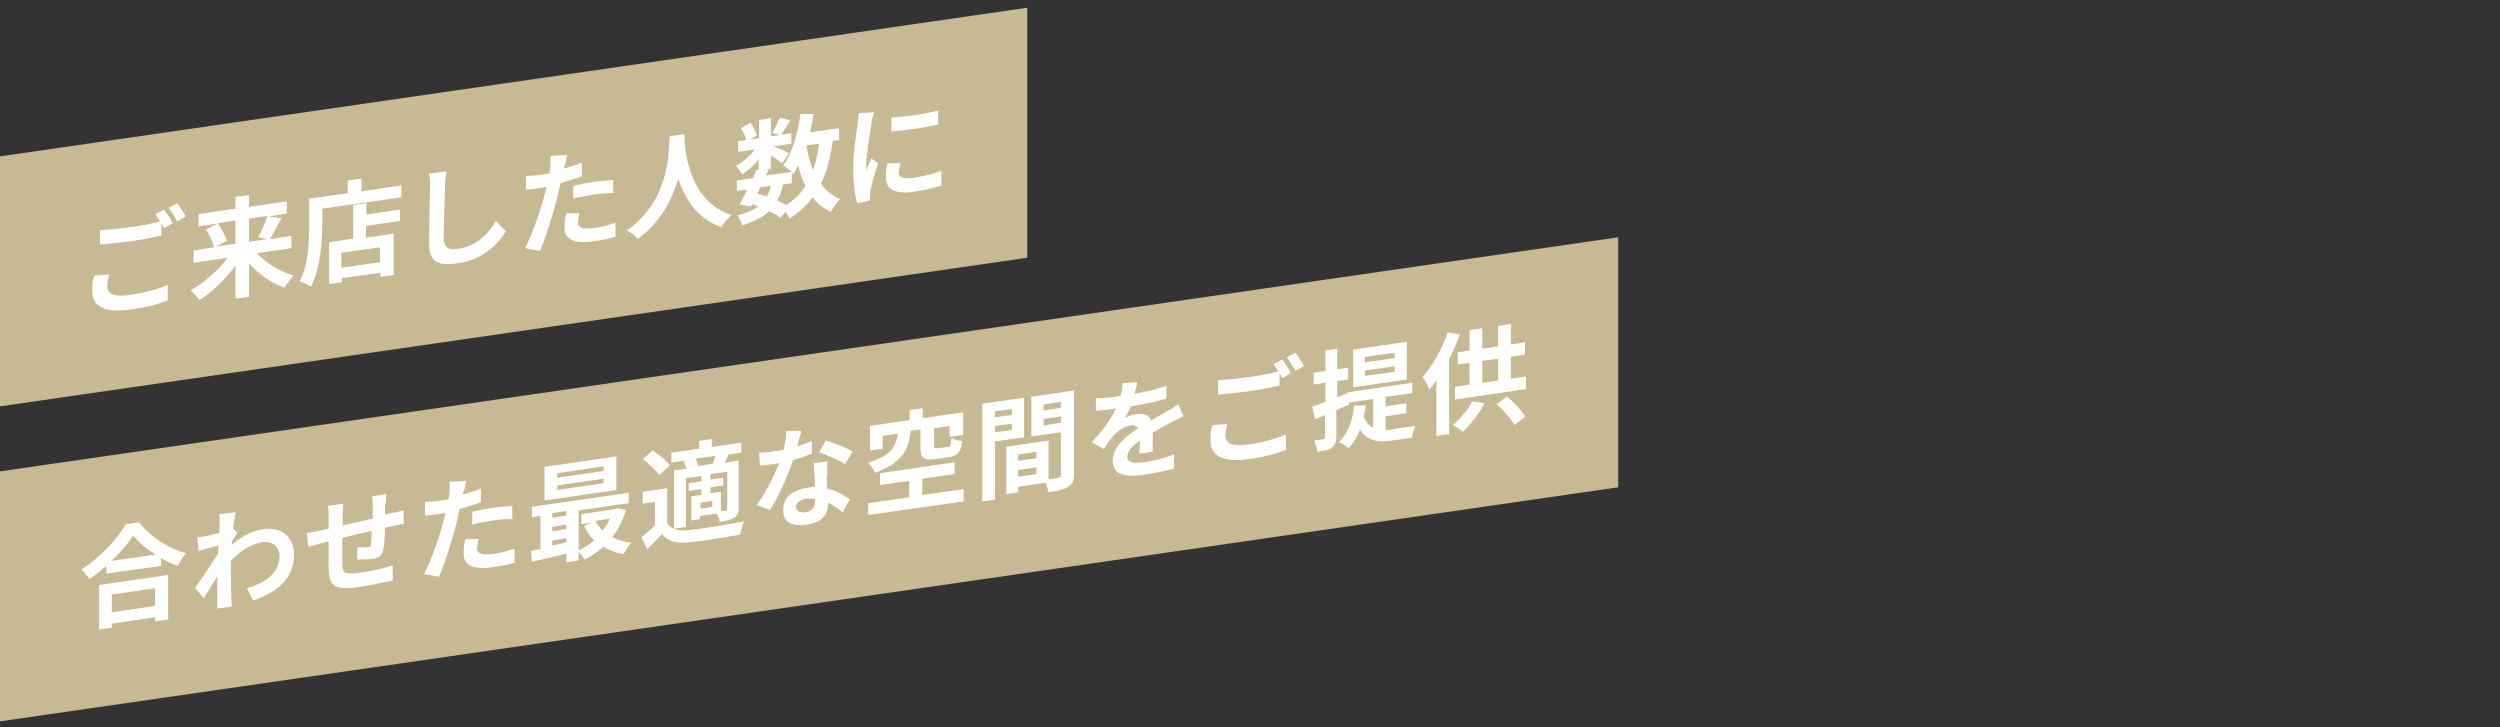
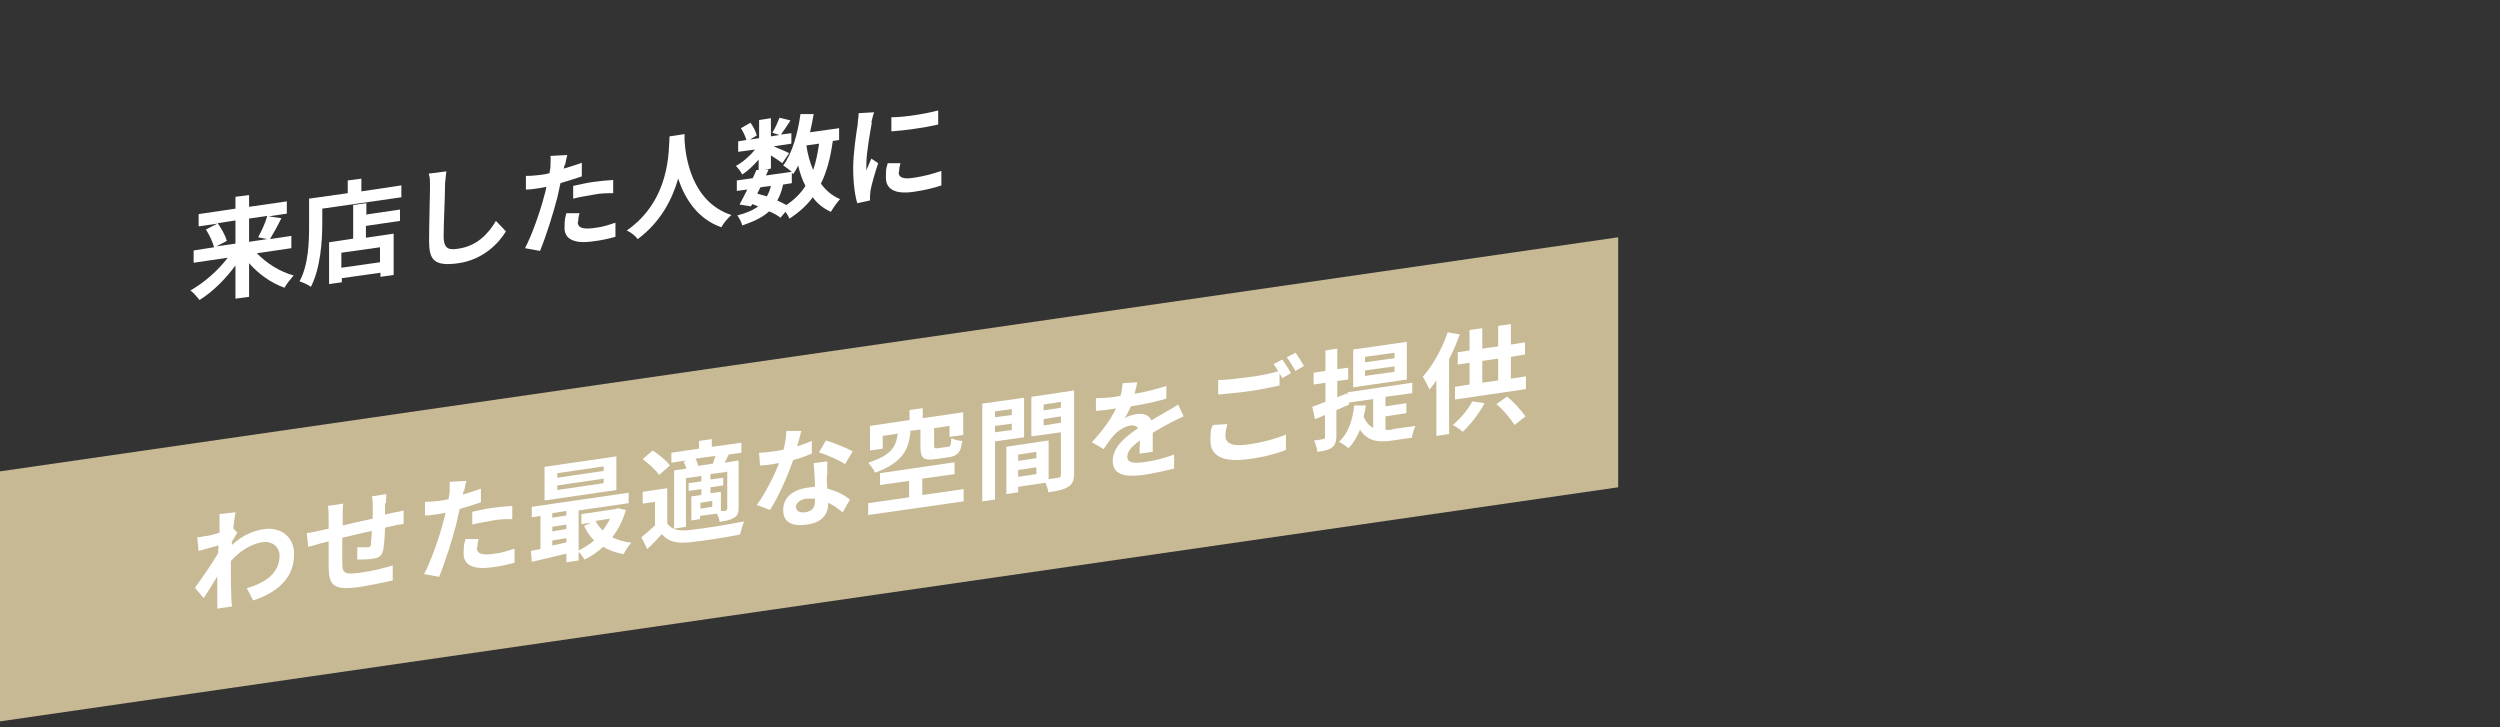
<svg xmlns="http://www.w3.org/2000/svg" id="_レイヤー_1" data-name="レイヤー_1" width="550" height="160" version="1.1" viewBox="0 0 550 160">
  <rect x="0" y="0" width="550" height="160" fill="#333333" stroke="none" />
  <defs>
    <style>
      .st0 {
        fill: #fff;
      }

      .st1 {
        fill: #c7b994;
      }
    </style>
  </defs>
-   <polygon class="st1" points="0 89.4 0 34.4 226 1.7 226 56.7 0 89.4" />
  <polygon class="st1" points="0 158.7 0 103.7 356 52.2 356 107.2 0 158.7" />
  <g>
-     <path class="st0" d="M23.6,63c0,1.6,1.5,2.4,4.9,1.9s6.3-1.3,8.4-2.2v3.4c-2.1.8-4.9,1.6-8.3,2-5.5.8-8.3-.7-8.3-4s.3-2.6.5-3.5l3.2-.2c-.2.9-.4,1.7-.4,2.5ZM38,49.1l-1.9,1.1c-.2-.3-.4-.7-.6-1.1v2.7c-1.7.4-4.7,1-6.9,1.3s-4.6.5-6.6.7v-3.2c1.8,0,4-.3,6.5-.6s4.9-.8,6.7-1.3c-.3-.6-.7-1.1-1-1.6l1.9-1c.6.8,1.5,2.2,1.9,3ZM40.9,47.6l-1.9,1.1c-.5-.9-1.3-2.2-1.9-3l1.9-1c.6.8,1.5,2.2,1.9,3Z" />
    <path class="st0" d="M56.5,55.7c2.1,2.2,5.1,4.1,8.1,4.9-.6.7-1.6,1.9-2,2.7-2.9-1-5.7-3-7.8-5.4v7.4l-3,.4v-7.3c-2.2,3-5,5.8-7.9,7.6-.5-.6-1.3-1.6-2-2.1,3-1.7,6.1-4.4,8.2-7.2l-7.5,1.1v-2.7l4.5-.7c-.3-1.1-1-2.7-1.8-3.9l2.5-1.3-4.1.6v-2.7l8.1-1.2v-2.6l3-.4v2.6l8.3-1.2v2.7l-4,.6,2.8.4c-.8,1.7-1.8,3.4-2.5,4.6l4.7-.7v2.7l-7.5,1.1ZM47.9,49.1c.8,1.2,1.7,2.7,2,3.9l-2.3,1.2,4.2-.6v-5.1l-3.9.6ZM54.8,48.1v5.1l4-.6-2-.4c.7-1.3,1.6-3.2,2-4.7l-4.1.6Z" />
    <path class="st0" d="M88.3,40.7v2.7l-17.4,2.5v3.3c0,3.9-.4,9.8-2.5,13.9-.5-.4-1.8-1-2.5-1.2,2-3.7,2.1-8.8,2.1-12.2v-6l8.5-1.2v-2.8l3-.4v2.8l8.7-1.3ZM80.5,47.2l7.5-1.1v2.5l-7.5,1.1v2.6l6.1-.9v9.1l-2.9.4v-.9l-8.5,1.2v.9l-2.8.4v-9.2l5.3-.8v-7.4l2.9-.4v2.3ZM83.6,54.4l-8.5,1.2v3.3l8.5-1.2v-3.3Z" />
    <path class="st0" d="M97.9,41c0,2.6-.3,8-.3,11s1.4,3,3.3,2.7c4-.6,6.5-3.2,8.2-6.1l2.2,2.3c-1.5,2.5-4.9,6.2-10.4,7s-6.5-.8-6.5-4.9.2-9.6.2-11.6,0-2.3-.3-3.2l3.9-.5c-.1,1-.3,2.3-.3,3.2Z" />
    <path class="st0" d="M124.2,36.2c0,.3-.1.6-.2.9,1.3-.4,2.7-.8,4-1.3v3c-1.4.5-3.1,1-4.7,1.5-.2,1.1-.5,2.2-.7,3.2-.9,3.5-2.5,8.6-3.8,11.7l-3.3-.6c1.4-2.6,3.3-7.9,4.2-11.4.2-.7.4-1.4.5-2.1-.6.1-1.1.2-1.6.3-1.2.2-2.1.3-2.9.3v-3c1.2,0,2-.1,3-.2s1.4-.2,2.2-.4c0-.5.2-1,.2-1.4,0-.9.1-1.9,0-2.4l3.7-.2c-.2.7-.4,1.8-.5,2.3ZM127.1,48.8c0,1.1.7,1.7,3.3,1.4s3.3-.7,5-1.2v3.1c-1.5.4-3.1.8-5,1-4,.6-6.2-.5-6.2-2.9s.2-2.3.4-3.3h2.9c-.2.6-.3,1.4-.3,1.9ZM130.7,40c1.4-.2,2.8-.3,4.2-.4v2.9c-1.3,0-2.7,0-4.2.3s-3.1.5-4.6.9v-2.8c1.3-.3,3.1-.7,4.6-.9Z" />
    <path class="st0" d="M150.6,29.5c0,.4,0,.9,0,1.4.2,3.3,1.4,13.5,10.3,16.4-.9.8-1.8,1.9-2.2,2.7-5.4-1.9-8.1-6.5-9.5-10.7-1.3,4.5-3.8,9.5-8.9,13.3-.5-.7-1.4-1.4-2.4-1.9,9.6-6.7,9.2-17.5,9.4-20.7l3.3-.5Z" />
    <path class="st0" d="M183.2,31.1c-.5,3.6-1.3,6.7-2.6,9.3,1.1,1.5,2.5,2.7,4.2,3.4-.6.7-1.5,1.9-2,2.8-1.6-.7-3-1.8-4-3.2-1.3,1.8-3,3.3-5.1,4.7-.2-.4-.5-1-.9-1.5l-1.1,1.3c-.6-.5-1.5-1-2.5-1.4-1.4,1.3-3.3,2.2-5.9,3.1-.2-.8-.7-1.7-1.1-2.2,1.9-.5,3.4-1.1,4.6-2-.4-.2-.9-.3-1.3-.5l-.3.5-2.5-.4c.5-.9,1.1-2.1,1.7-3.3l-2.3.3v-2.3l3.5-.5c.3-.6.6-1.3.8-1.8h.5s0-2.3,0-2.3c-1.1,1.3-2.4,2.5-3.6,3.3-.3-.6-.9-1.4-1.4-1.9,1.5-.8,3.1-2.2,4.2-3.6l-3.7.5v-2.3l1.8-.3c-.2-.8-.7-1.8-1.2-2.6l2.1-1.2c.6.8,1.2,2,1.4,2.8l-1.5.9,2-.3v-4l2.6-.4v4l1.9-.3-1.6-.5c.6-.9,1.2-2.3,1.6-3.3l2.4.6c-.7,1.1-1.5,2.3-2.1,3.1l2.3-.3v2.3l-3.9.6c1.2.5,2.9,1.2,3.4,1.5l-1.5,2.2c-.5-.4-1.5-1.1-2.5-1.7v2.9l-1.5.2h1c0,0-.6,1.3-.6,1.3l5.7-.8c-.6-.5-1.4-1.1-1.9-1.4,2-2.7,3.2-7,3.8-11.3h2.9c-.2,1.3-.5,2.7-.8,4l6.4-.9v2.6l-1.3.2ZM166.6,42.6c.7.2,1.4.4,2.1.6.4-.7.7-1.4.9-2.3l-2.3.3-.7,1.4ZM172.3,40.5c-.3,1.4-.7,2.6-1.3,3.6.7.3,1.4.7,2,1,1.8-1.2,3.2-2.6,4.2-4.2-.7-1.3-1.2-2.8-1.6-4.5-.3.7-.7,1.3-1.1,1.9,0,0-.2-.2-.3-.3v2.3l-1.9.3ZM177.4,32c.3,2,.8,3.8,1.5,5.4.6-1.7,1-3.7,1.3-5.8l-2.8.4Z" />
    <path class="st0" d="M191.8,27c-.3,1.7-1.2,6.6-1.2,9s0,1.1,0,1.5c.4-.9.7-1.8,1.1-2.6l1.5,1c-.7,2.1-1.5,4.8-1.7,6.1,0,.4-.1.9-.1,1.1s0,.6,0,1l-2.8.6c-.5-1.6-.9-4.4-.9-7.7s.7-7.8,1-9.7c0-.7.2-1.6.2-2.4l3.4-.2c-.2.5-.5,1.8-.6,2.2ZM197.7,37.9c0,1.1.9,1.6,3.4,1.2s3.9-.8,6-1.5v3.2c-1.5.5-3.4,1-6.1,1.4-4.1.6-6.1-.6-6.1-3.1s.1-1.9.4-3.2h2.8c-.2.7-.3,1.3-.3,1.9ZM206.4,24.3v3.1c-3,.7-7.3,1.3-10.3,1.5v-3.1c3,0,7.7-.8,10.3-1.5Z" />
  </g>
  <g>
-     <path class="st0" d="M30.6,114.9c2.6,3.3,6.5,5.8,10.3,6.8-.7.8-1.3,1.9-1.8,2.8-1.2-.4-2.5-1.1-3.7-1.7v1.7l-12,1.7v-1.7c-1.2,1-2.4,2-3.7,2.9-.4-.6-1.2-1.6-1.8-2.1,4.1-2.6,8-6.8,9.8-10l3-.4ZM21.8,128.7l15.2-2.2v9.8l-2.9.4v-.9l-9.5,1.4v.9l-2.8.4v-9.8ZM34.2,122c-2-1.3-3.8-2.7-4.9-4.2-1.1,1.8-2.8,3.7-4.8,5.6l9.7-1.4ZM24.6,130.8v3.9l9.5-1.4v-3.9l-9.5,1.4Z" />
    <path class="st0" d="M48.3,113.1l3.5-.4c-.1.7-.3,1.9-.5,3.5l.9,1c-.3.5-.8,1.3-1.2,2,0,.2,0,.5,0,.7,2.4-2.2,4.9-3.2,7.1-3.5,3.7-.5,6.6,1.7,6.6,5.5,0,4.8-3,8.2-9,10.2l-1.4-2.7c4.2-1.2,7.2-3.4,7.2-7.1,0-1.9-1.5-3.4-3.9-3s-4.8,1.9-6.8,4.1c0,.7,0,1.4,0,2,0,2,0,4,.1,6.2,0,.4,0,1.3.2,1.8l-3.3.5c0-.5,0-1.4,0-1.8,0-1.9,0-3.3,0-5.3-1,1.7-2.2,3.6-3,4.8l-1.9-2.3c1.4-1.9,3.8-5.4,5.1-7.6,0-.6,0-1.1.1-1.7-1.2.3-3,.8-4.4,1.2l-.3-3c.7,0,1.2-.2,2.1-.3.7-.1,1.8-.4,2.8-.7,0-.9,0-1.6,0-1.9,0-.7,0-1.4,0-2.1Z" />
    <path class="st0" d="M84.7,110.6c0,.9,0,1.8,0,2.6.6-.1,1.2-.3,1.8-.4.7-.1,1.6-.3,2.3-.5v3c-.4,0-1.7.2-2.3.4-.5.1-1.2.2-1.8.4,0,1.8-.2,3.8-.4,4.9-.3,1.3-.9,1.7-2.1,1.9s-2.8.2-3.6.2v-2.7c.8,0,1.8,0,2.3,0s.7-.2.7-.7c0-.7.2-1.8.2-2.9-2.1.5-4.5,1-6.5,1.5,0,2.2,0,4.4,0,5.4,0,2.3.3,2.8,3.9,2.3s5.4-1.1,7.2-1.6v3.3c-1.7.4-4.7,1-7,1.4-6.2.9-7-.3-7.1-4.4,0-1,0-3.4,0-5.6-.6.2-1.2.3-1.6.4-.8.2-2.3.7-2.9.8l-.3-3c.7-.1,1.8-.3,3-.6.4-.1,1.1-.2,1.8-.4v-2.4c0-1,0-1.8-.2-2.6l3.4-.5c-.1.8-.1,1.5-.1,2.5s0,1.4,0,2.3c2-.5,4.4-1,6.6-1.5v-2.7c0-.6,0-1.7-.2-2.2l3.2-.5c0,.4-.1,1.5-.1,2.1Z" />
    <path class="st0" d="M102,107.9c0,.3-.1.6-.2.9,1.3-.4,2.7-.8,4-1.3v3c-1.4.5-3.1,1-4.7,1.5-.2,1.1-.5,2.2-.7,3.2-.9,3.5-2.5,8.6-3.8,11.7l-3.3-.6c1.4-2.6,3.3-7.9,4.2-11.4.2-.7.4-1.4.5-2.1-.6.1-1.1.2-1.6.3-1.2.2-2.1.3-2.9.3v-3c1.2,0,2-.1,3-.2s1.4-.2,2.2-.4c0-.5.2-1,.2-1.4,0-.9.1-1.9,0-2.4l3.7-.2c-.2.7-.4,1.8-.5,2.3ZM104.9,120.5c0,1.1.7,1.7,3.3,1.4s3.3-.7,5-1.2v3.1c-1.5.4-3.1.8-5,1-4,.6-6.2-.5-6.2-2.9s.2-2.3.4-3.3h2.9c-.2.6-.3,1.4-.3,1.9ZM108.5,111.7c1.4-.2,2.8-.3,4.2-.4v2.9c-1.3,0-2.7,0-4.2.3s-3.1.5-4.6.9v-2.8c1.3-.3,3.1-.7,4.6-.9Z" />
    <path class="st0" d="M137.7,112.1c-.6,2.3-1.7,4.4-3,6.1,1.2.6,2.6,1,4.2,1.2-.6.6-1.3,1.7-1.7,2.5-1.7-.3-3.2-.8-4.5-1.6-1.2,1.1-2.6,2.1-4.1,2.8-.3-.5-.8-1.2-1.3-1.7v1.9l-2.7.4v-1.9c-2.8.7-5.5,1.3-7.6,1.8l-.2-2.4c.6-.1,1.3-.3,2.1-.4v-7.3l-1.9.3v-2.3l21.3-3.1v2.3l-11,1.6v8.8c1.2-.6,2.4-1.3,3.4-2.2-.9-.9-1.6-2-2.2-3.2l1.6-.7-2.2.3v-2.2l7.5-1.1.5-.2,1.8.4ZM135.6,107.8l-15.8,2.3v-7.4l15.8-2.3v7.4ZM121.5,112.9v1l3.1-.5v-1l-3.1.5ZM121.5,116.9l3.1-.5v-1l-3.1.5v1ZM121.5,120c1-.2,2.1-.4,3.1-.7v-.9l-3.1.5v1.2ZM132.8,102.6l-10.2,1.5v1l10.2-1.5v-1ZM132.8,105.3l-10.2,1.5v1l10.2-1.5v-1ZM131,114.6c.4.8,1,1.5,1.6,2.1.6-.8,1.2-1.7,1.6-2.6l-3.2.5Z" />
    <path class="st0" d="M146.7,115c.9,1.5,2.6,1.9,5.1,1.6,2.9-.3,8.5-1.2,11.9-1.9-.3.7-.7,2.1-.9,2.9-3,.6-8.1,1.4-11,1.7-2.9.3-4.8-.1-6.2-1.8-1,1.1-1.9,2.1-3.2,3.3l-1.3-2.6c.9-.7,2-1.7,3-2.6v-5.2l-2.7.4v-2.6l5.4-.8v7.7ZM145,104.5c-.7-1.1-2.3-2.5-3.6-3.5l2.2-1.9c1.3.9,3,2.2,3.8,3.3l-2.4,2.1ZM150.9,101.3l-3.2.5v-2.2l6.1-.9v-1.7l2.8-.4v1.7l6.5-.9v2.2l-2.8.4c-.3.7-.6,1.3-.9,1.8l3.1-.5v10.3c0,1.2-.2,1.8-1,2.3-.8.5-1.8.7-3.2.9,0-.5-.3-1.3-.6-1.8l-3.7.5v.7l-1.9.3v-5.3l2.2-.3v-1.3l-2.8.4v-1.7l2.8-.4v-1.2l-3.4.5v10.7l-2.6.4v-12.8l2.7-.4c-.1-.5-.4-1.1-.6-1.5l.4-.2ZM156.8,102.1c.2-.5.4-1.2.6-1.8l-4.4.6c.3.5.5,1.1.6,1.6l3.2-.5ZM156.7,110.2l-2.6.4v1.3l2.6-.4v-1.3ZM159.9,103.8l-3.6.5v1.2l2.8-.4v1.7l-2.8.4v1.3l2.3-.3v4.2h1c.3-.2.4-.3.4-.6v-8.1Z" />
    <path class="st0" d="M175.4,98.2c1.2-.4,2.3-.8,3.2-1.2v2.8c-1,.4-2.5,1-4.1,1.4-1.2,3.5-3.2,8-5.1,11l-2.9-1.1c1.9-2.6,3.8-6.4,4.9-9.2-.4,0-.8.1-1.2.2-1,.1-2,.3-3,.3l-.2-2.8c1,0,2.3-.2,3.2-.3s1.4-.2,2.2-.4c.3-1.4.6-2.8.6-4.1h3.3c-.2.7-.5,1.9-.9,3.3ZM181.9,104.5c0,.7,0,1.8.1,3,2.1.5,3.7,1.4,5,2.4l-1.6,2.8c-.8-.6-1.9-1.5-3.2-2.1v.2c0,2.2-1.2,4.1-4.6,4.6s-5.3-.5-5.3-3.2,2-4.4,5.3-4.9,1.1-.1,1.7-.1c0-1.8-.2-3.9-.3-5.3l3-.4c0,1,0,2,0,3.1ZM177.1,112.7c1.7-.2,2.2-1.2,2.2-2.5v-.5c-.6,0-1.3,0-1.9,0-1.4.2-2.3,1-2.3,1.8s.7,1.4,2.1,1.2ZM180.2,99.5l1.5-2.6c1.7.5,4.7,1.7,5.9,2.4l-1.7,2.8c-1.4-.9-4.1-2.1-5.8-2.6Z" />
    <path class="st0" d="M200.3,95c-.4,4-1.8,6.8-7.8,9-.2-.6-1-1.7-1.5-2.2,5.2-1.7,6.1-3.5,6.5-6.4l-3.3.5v2.8l-2.8.4v-5.4l8.7-1.3v-2.2l2.9-.4v2.2l8.9-1.3v5l-3,.4v-2.4l-3.4.5v3.8c0,.6.1.7.9.6l2.1-.3c.6,0,.7-.3.8-1.9.5.3,1.7.6,2.4.6-.3,2.6-1.1,3.3-3,3.6l-2.9.4c-2.7.4-3.3-.3-3.3-2.7v-3.8l-2.3.3ZM212,107.7v2.6l-21,3v-2.6l9-1.3v-3.6l-6.4.9v-2.6l16.4-2.4v2.6l-7.1,1v3.6l9.1-1.3Z" />
    <path class="st0" d="M218.9,97.1v12.8l-2.8.4v-21.5l9.2-1.3v8.7l-6.4.9ZM218.9,90.5v1.3l3.7-.5v-1.3l-3.7.5ZM222.6,94.6v-1.4l-3.7.5v1.4l3.7-.5ZM236.3,104.1c0,1.5-.3,2.4-1.3,3-.9.6-2.3.9-4.4,1.2,0-.6-.3-1.4-.6-2.1l-6,.9v1.2l-2.6.4v-10.4l1.2-.2h0s8.1-1.2,8.1-1.2v8.5c.9-.1,1.8-.2,2.1-.3.4,0,.6-.2.6-.6v-9.4l-6.5.9v-8.7l9.4-1.4v18.1ZM228,99.4l-4,.6v1.4l4-.6v-1.4ZM228,104.3v-1.5l-4,.6v1.5l4-.6ZM229.6,89v1.3l3.8-.6v-1.3l-3.8.6ZM233.4,93v-1.4l-3.8.6v1.4l3.8-.6Z" />
    <path class="st0" d="M249.8,86.6c2.3-.4,4.7-1,6.8-1.7v2.8c-2.3.7-5.3,1.3-7.8,1.7-.4.9-.9,1.9-1.4,2.6.6-.4,1.9-.8,2.7-.9,1.5-.2,2.7.2,3.2,1.4,1.2-.8,2.3-1.3,3.2-1.9.9-.5,1.8-1,2.7-1.6l1.2,2.6c-.8.3-2,1-2.9,1.4-1.1.6-2.4,1.3-3.9,2.2,0,1.3,0,3.1,0,4.2l-2.9.4c0-.7,0-1.9.1-2.9-1.8,1.3-2.8,2.4-2.8,3.6s1.1,1.5,3.5,1.2,4.7-.9,6.8-1.7v3.1c-1.7.4-4.6,1.1-6.9,1.4-3.8.5-6.6,0-6.6-3.1s2.9-5.4,5.6-7.2c-.4-.5-1-.7-1.7-.6-1.3.2-2.8,1.2-3.7,2.2-.7.8-1.4,1.8-2.2,3l-2.6-1.5c2.5-2.7,4.2-5.1,5.3-7.4h-.3c-1,.2-2.7.4-4.1.5v-2.8c1.2,0,3-.1,4.2-.3l1.2-.2c.3-1,.4-2,.5-2.8l3.2-.2c-.1.6-.3,1.4-.6,2.5Z" />
    <path class="st0" d="M269.6,95.9c0,1.6,1.5,2.4,4.9,1.9s6.3-1.3,8.4-2.2v3.4c-2.1.8-4.9,1.6-8.3,2-5.5.8-8.3-.7-8.3-4s.3-2.6.5-3.5l3.2-.2c-.2.9-.4,1.7-.4,2.5ZM284,82.1l-1.9,1.1c-.2-.3-.4-.7-.6-1.1v2.7c-1.7.4-4.7,1-6.9,1.3s-4.6.5-6.6.7v-3.2c1.8,0,4-.3,6.5-.6s4.9-.8,6.7-1.3c-.3-.6-.7-1.1-1-1.6l1.9-1c.6.8,1.5,2.2,1.9,3ZM286.9,80.5l-1.9,1.1c-.5-.9-1.3-2.2-1.9-3l1.9-1c.6.8,1.5,2.2,1.9,3Z" />
    <path class="st0" d="M294,90.2v5.6c0,1.3-.2,2-.9,2.6-.7.6-1.8.8-3.3,1,0-.7-.4-1.8-.7-2.5.9-.1,1.7-.2,2-.3.3,0,.4-.2.4-.5v-4.8c-.8.3-1.5.7-2.2.9l-.6-2.7c.8-.3,1.8-.7,2.9-1.1v-4.2l-2.6.4v-2.6l2.6-.4v-4.5l2.6-.4v4.5l2.4-.3v2.6l-2.4.3v3.6l2.2-.9.4,2.5-2.5,1.1ZM304.9,94.6c.6,0,1.1,0,1.7-.2s3.8-.5,4.8-.7c-.3.6-.7,1.9-.8,2.6l-4.2.6c-3.1.5-5.6.2-7.2-2.4-.6,1.6-1.5,3-2.5,4.1-.5-.4-1.5-1.1-2.1-1.4,2-1.9,3-4.7,3.3-8h2.6c-.1.8-.3,1.7-.5,2.4.5,1.3,1.2,2.1,2.1,2.5v-6.3l-5.6.8v-2.3l14.2-2.1v2.3l-5.9.8v2.1l4.6-.7v2.2l-4.6.7v2.8ZM309.5,83.5l-11.8,1.7v-8.3l11.8-1.7v8.3ZM306.8,77.6l-6.5.9v1.2l6.5-.9v-1.2ZM306.8,80.6l-6.5.9v1.2l6.5-.9v-1.2Z" />
    <path class="st0" d="M321.1,73.7c-.6,1.7-1.4,3.6-2.3,5.3v16.5l-2.8.4v-12.2c-.5.7-1,1.4-1.5,2-.3-.7-1-2.1-1.5-2.8,2.2-2.5,4.3-6.2,5.5-9.8l2.7.5ZM326.6,88.7c-1.2,2.3-3.1,4.7-4.8,6.3-.5-.5-1.6-1.2-2.2-1.5,1.7-1.4,3.4-3.4,4.3-5.2l2.7.4ZM335.7,82.8v2.8l-15.6,2.3v-2.8l3.2-.5v-4.8l-2.6.4v-2.7l2.6-.4v-4.5l2.8-.4v4.5l3.5-.5v-4.5l2.8-.4v4.5l3.1-.5v2.7l-3.1.5v4.8l3.3-.5ZM326.1,84.2l3.5-.5v-4.8l-3.5.5v4.8ZM331.5,87.2c1.6,1.3,3.2,3.1,4.1,4.4l-2.4,1.9c-.8-1.3-2.4-3.3-4-4.6l2.3-1.6Z" />
  </g>
</svg>